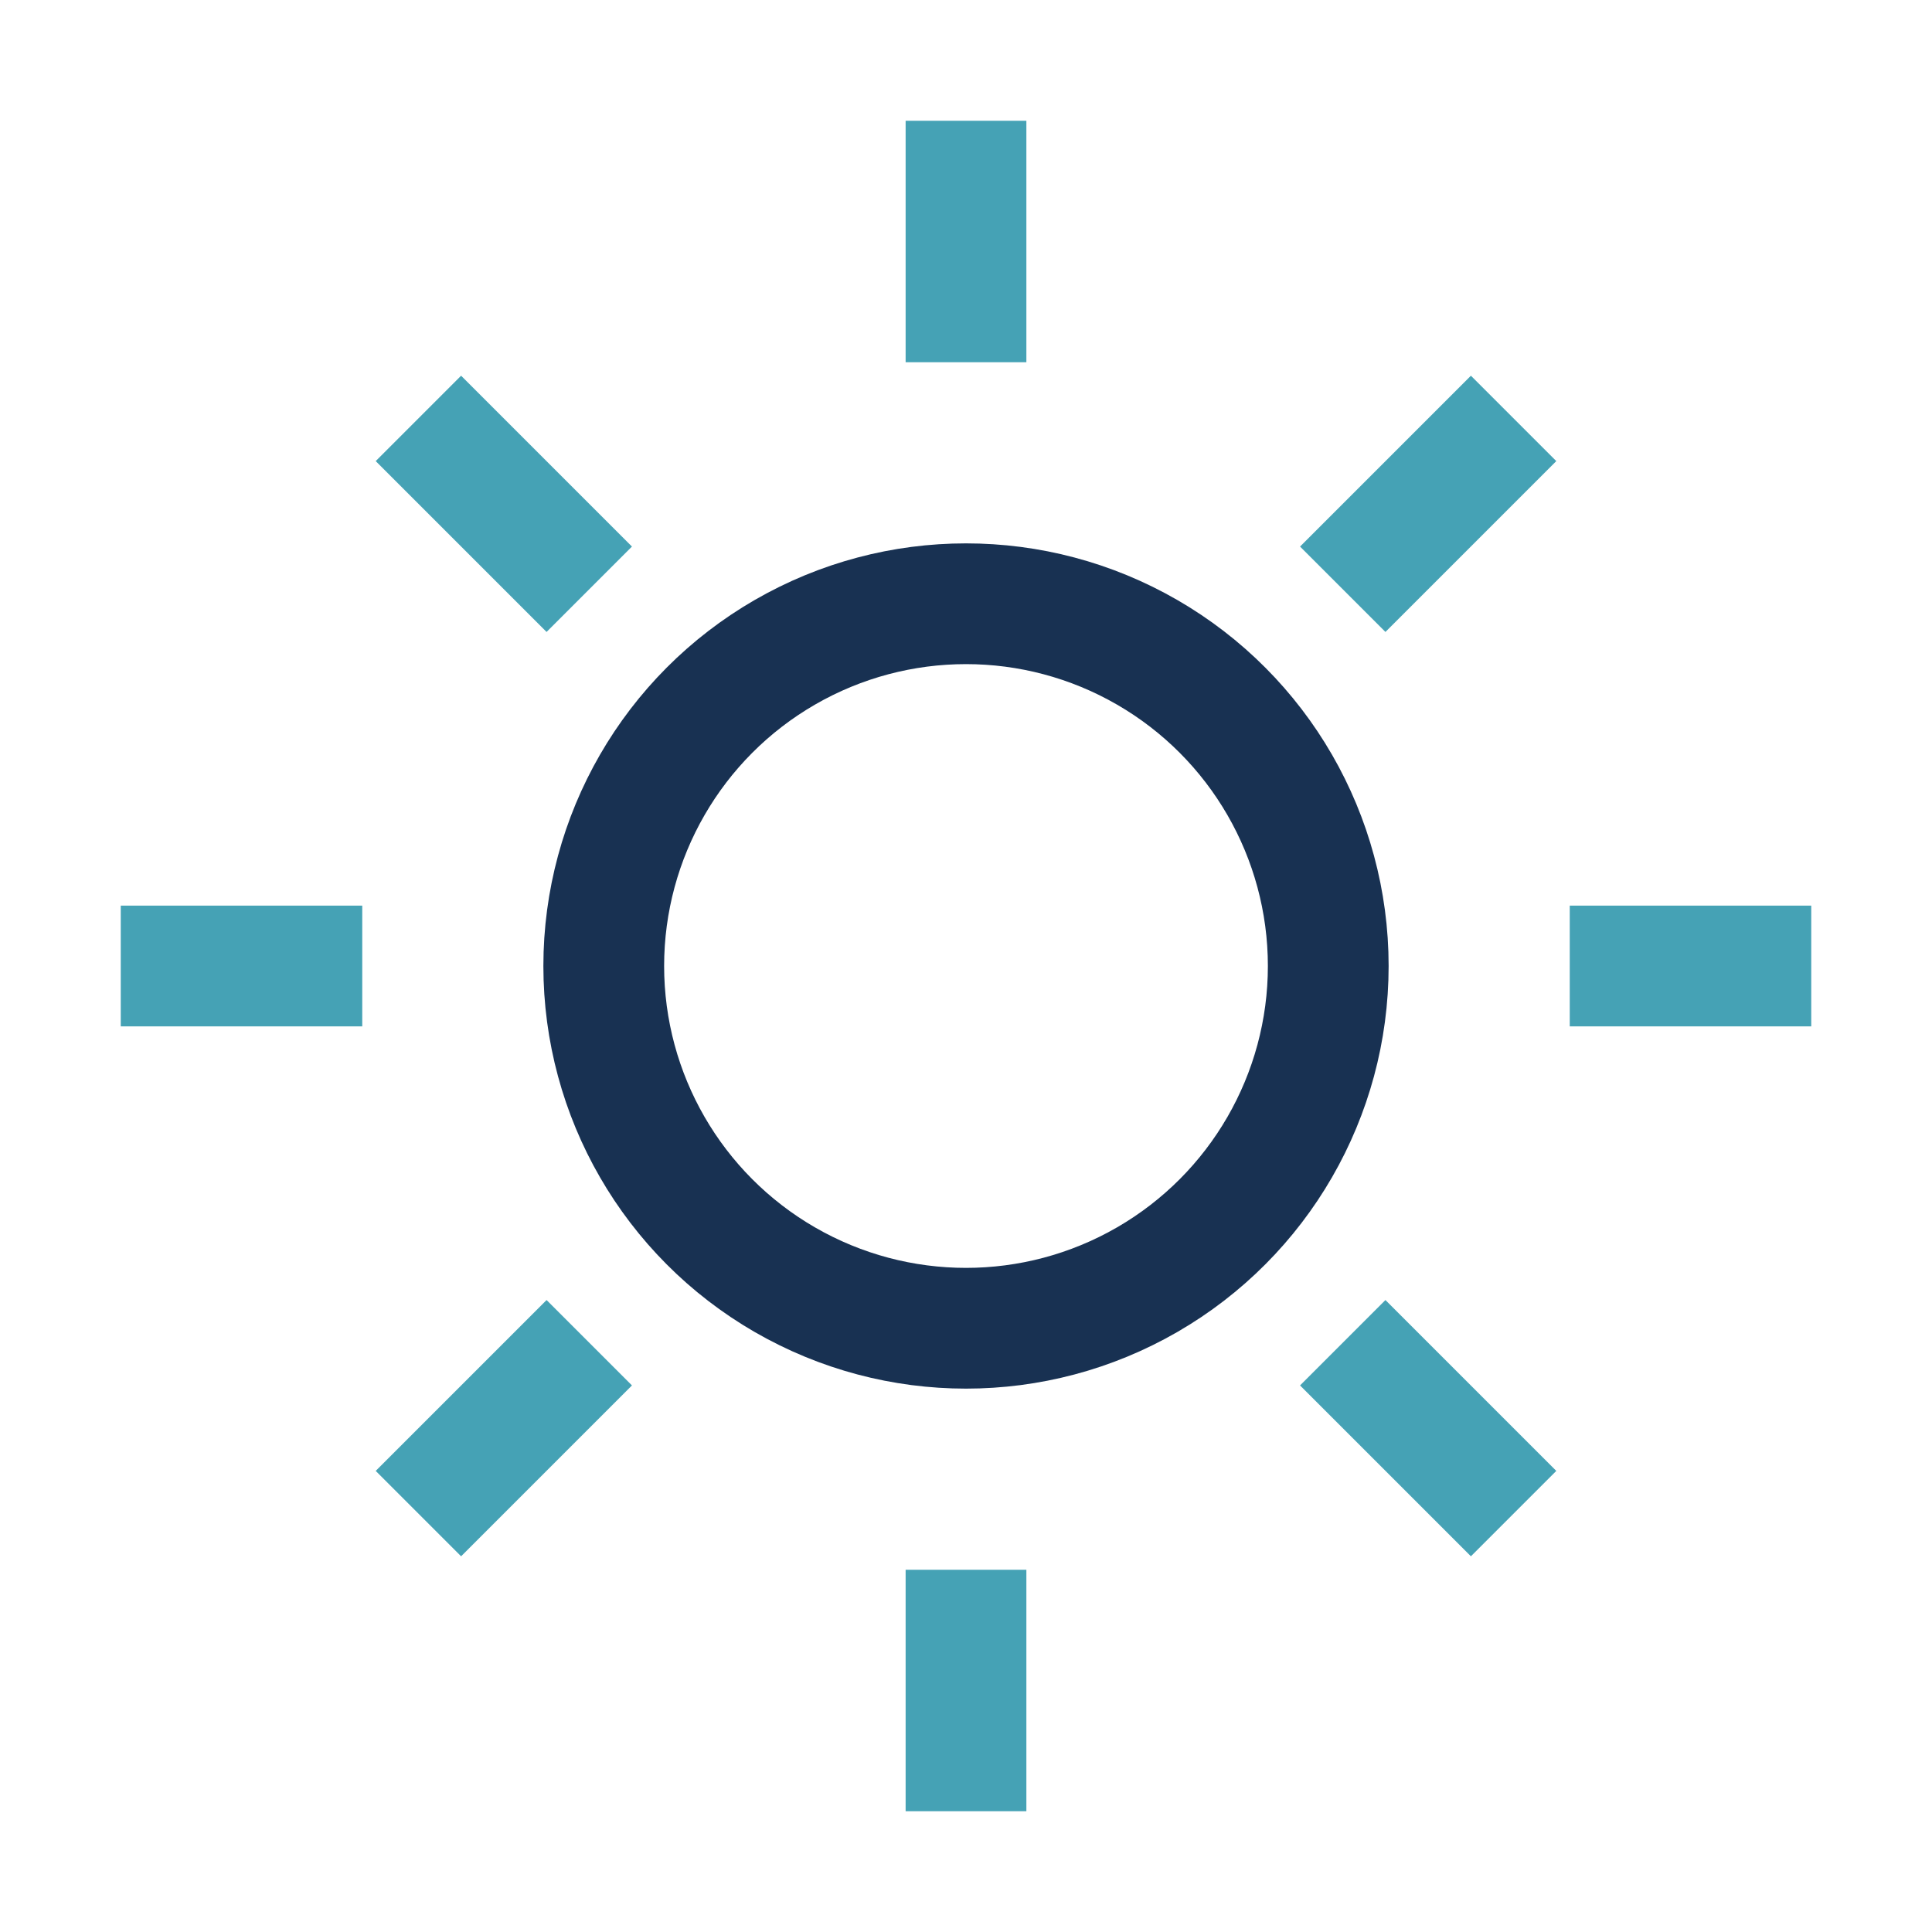
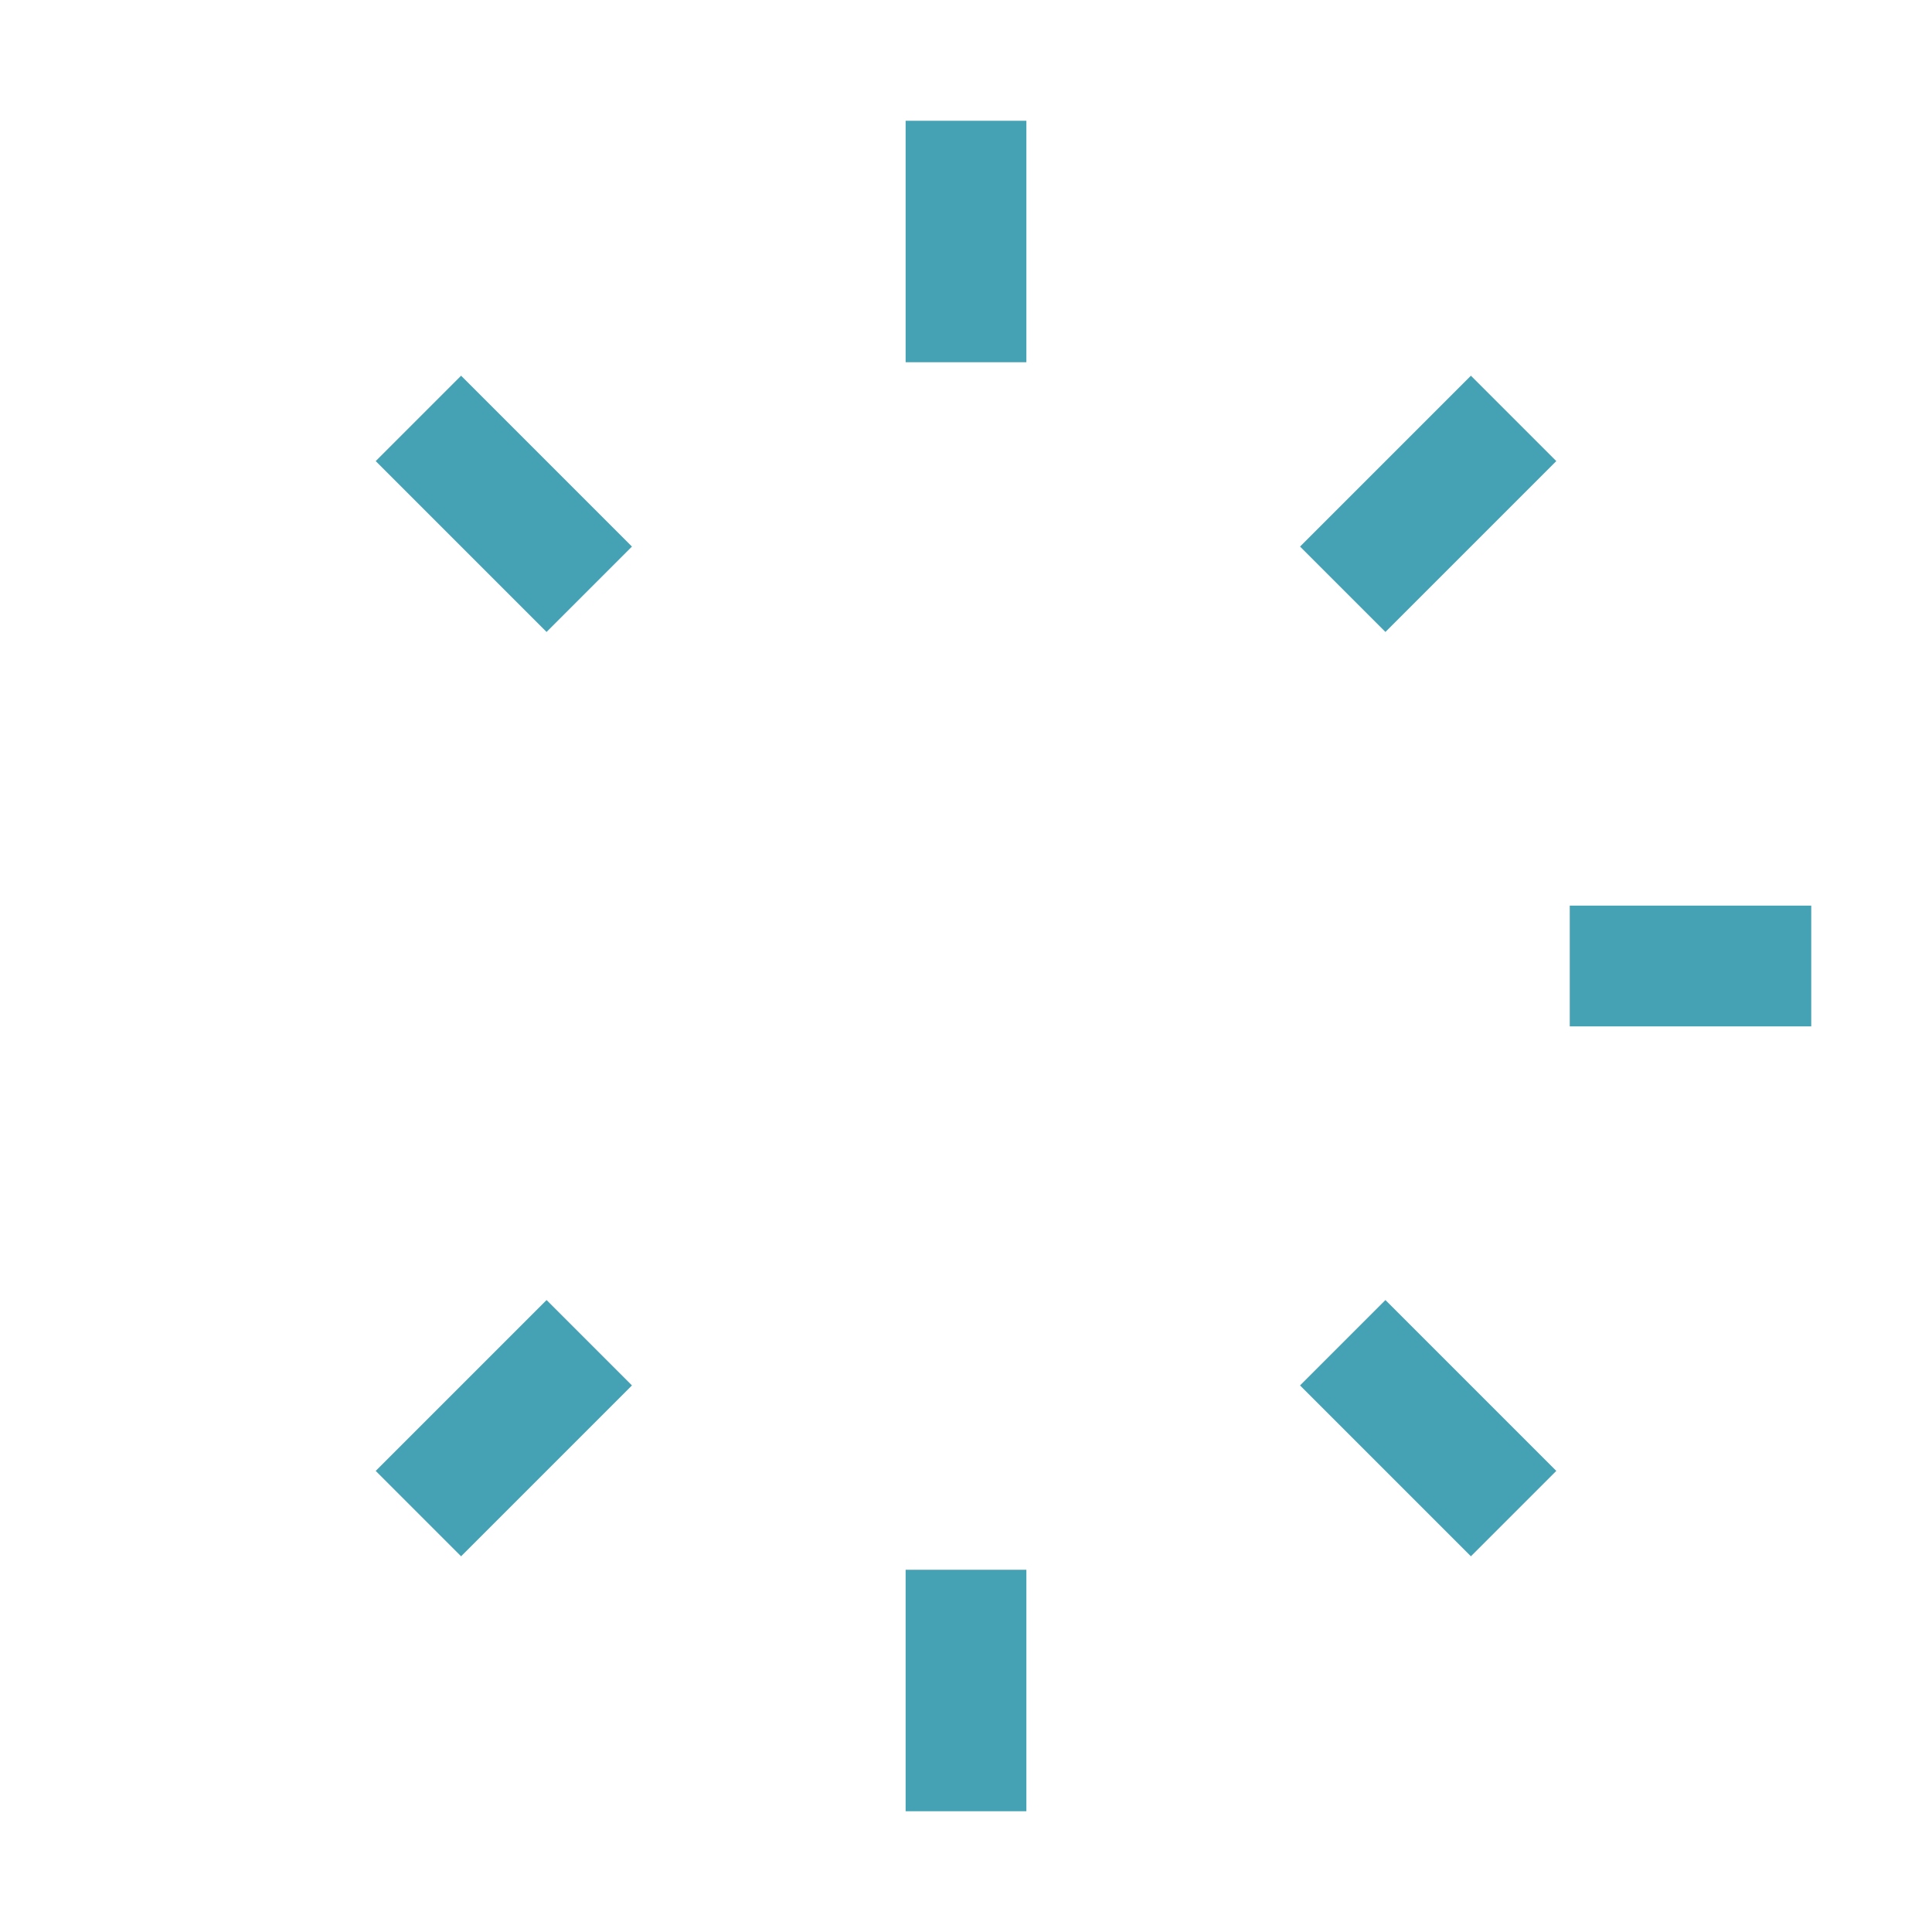
<svg xmlns="http://www.w3.org/2000/svg" width="32" height="32" viewBox="0 0 32 32">
-   <circle cx="16" cy="16" r="6" fill="none" stroke="#183152" stroke-width="2" />
-   <path d="M16 2v4M16 26v4M30 16h-4M6 16H2M25.07 6.93l-2.83 2.83M9.76 22.24l-2.83 2.83M25.07 25.07l-2.83-2.83M9.76 9.76l-2.83-2.83" stroke="#45A2B5" stroke-width="2" />
+   <path d="M16 2v4M16 26v4M30 16h-4M6 16M25.07 6.93l-2.83 2.83M9.76 22.24l-2.83 2.83M25.07 25.07l-2.83-2.83M9.76 9.76l-2.83-2.83" stroke="#45A2B5" stroke-width="2" />
</svg>